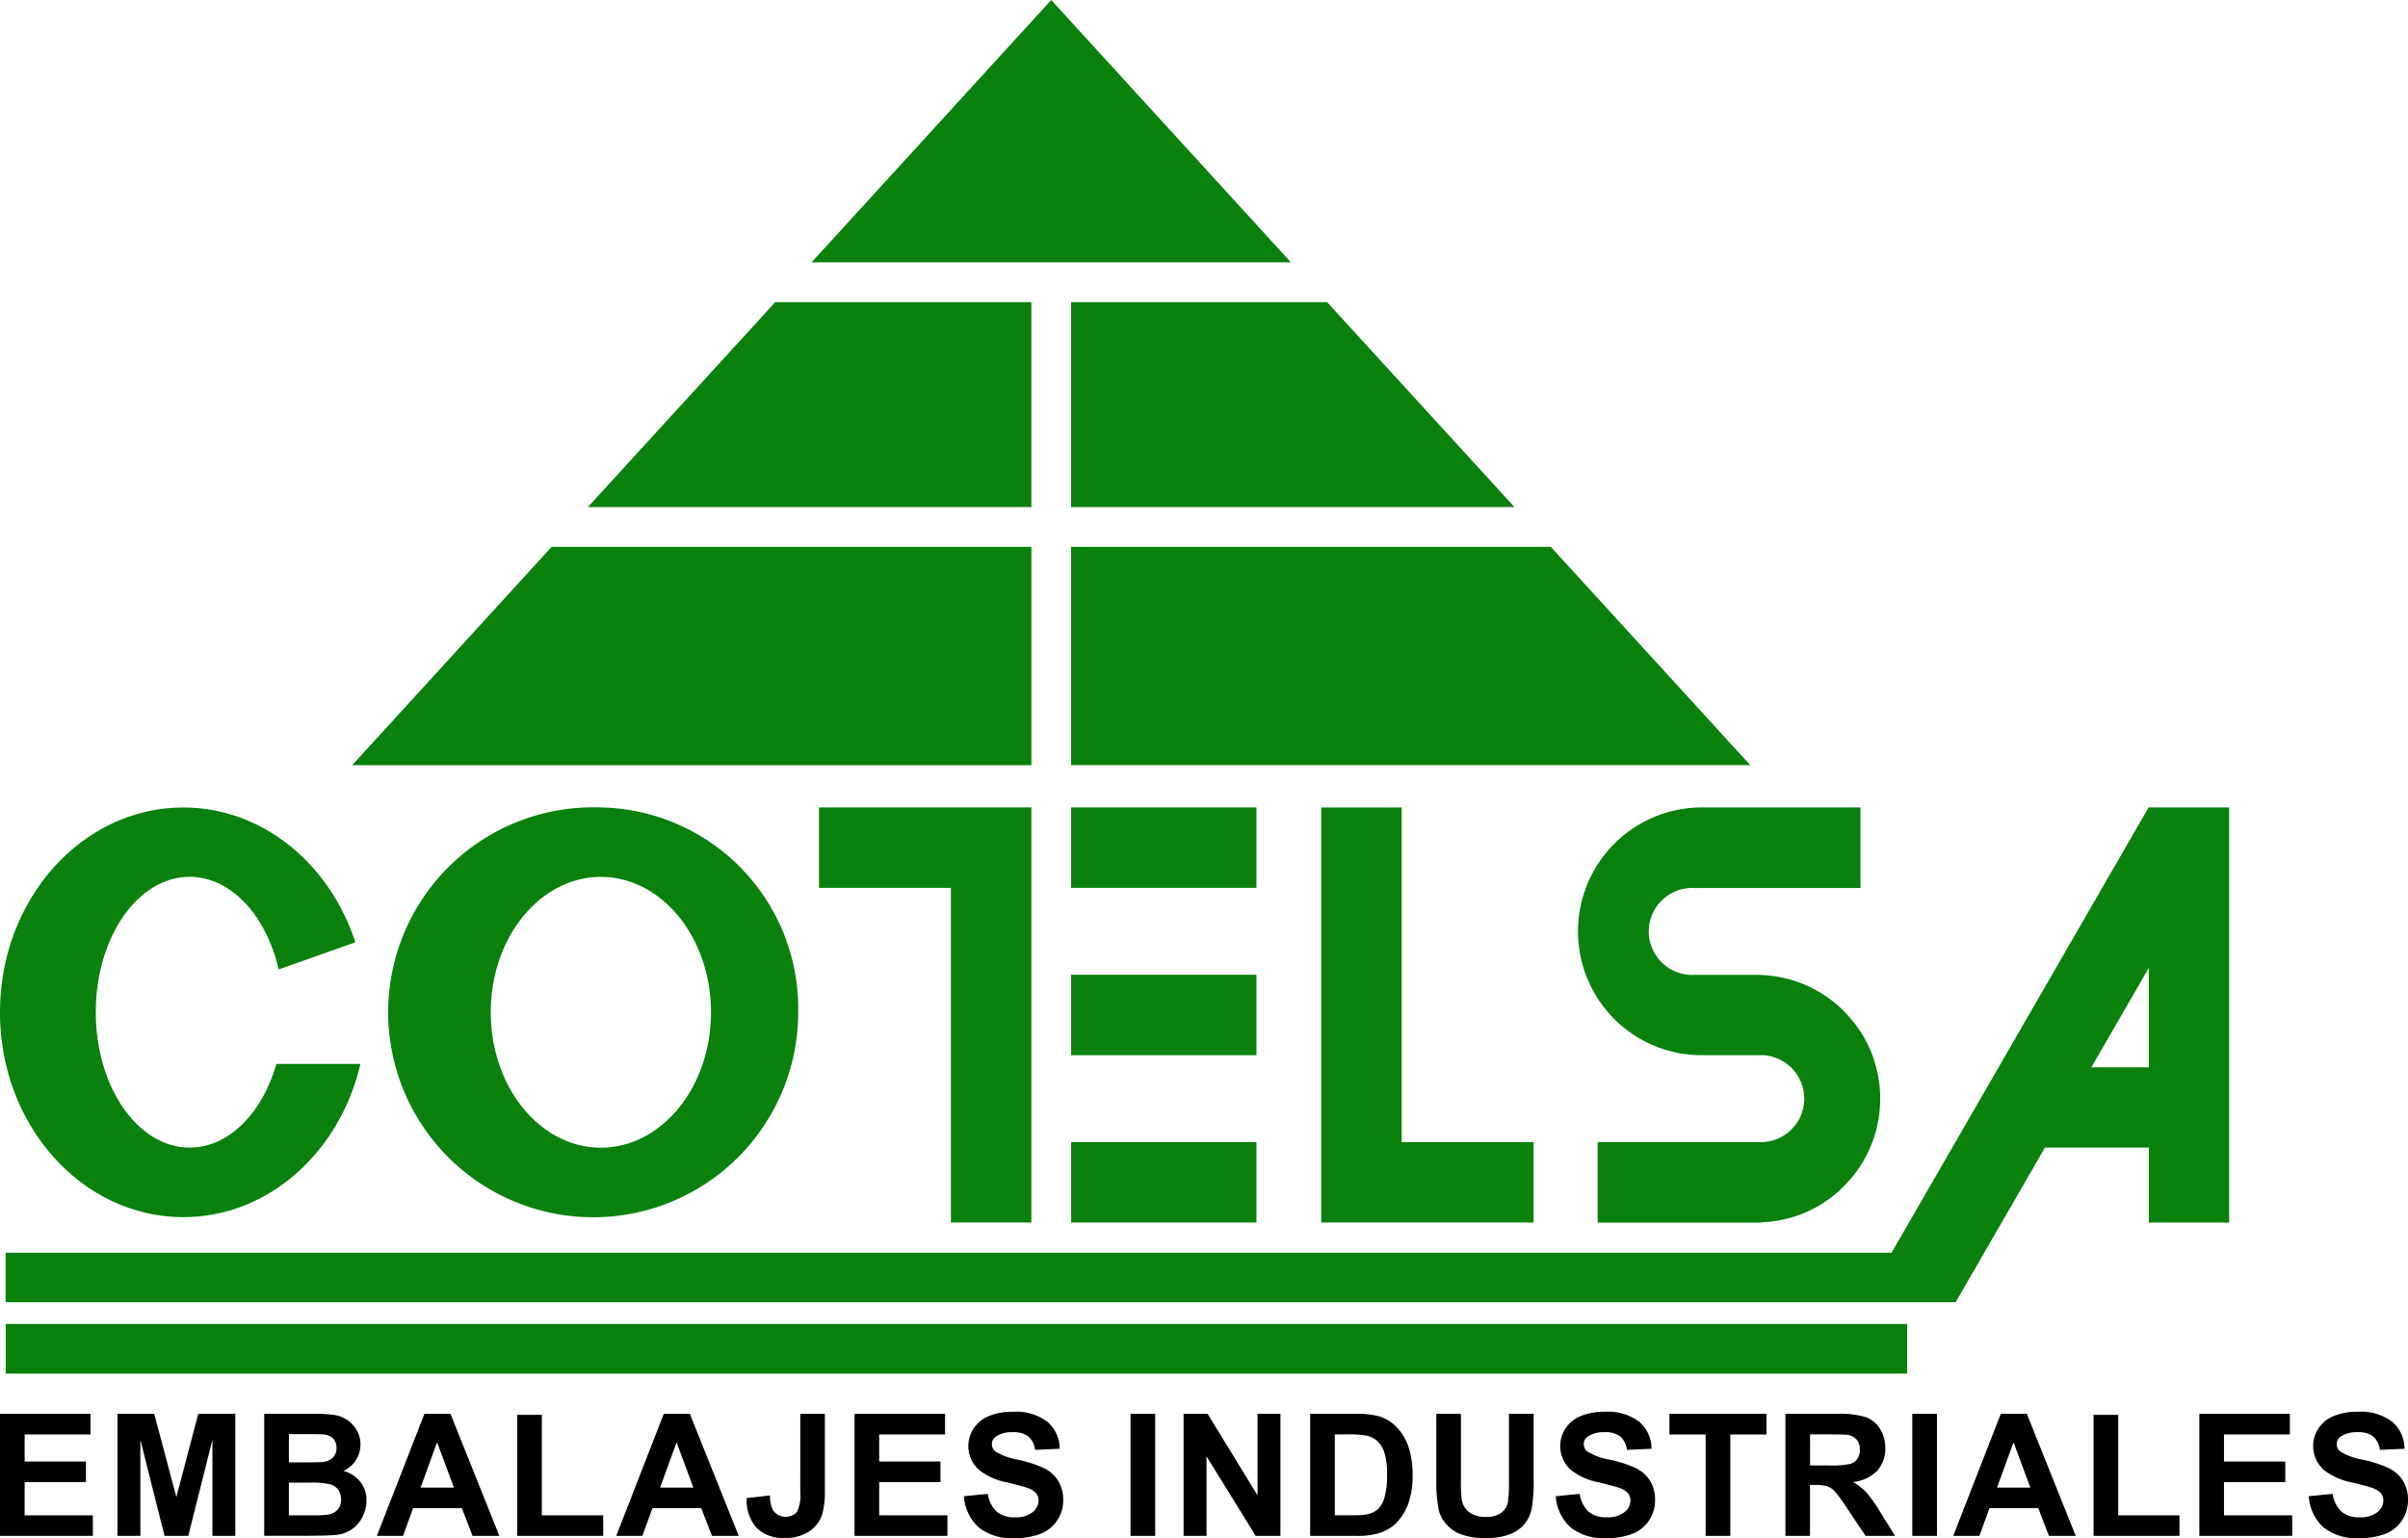
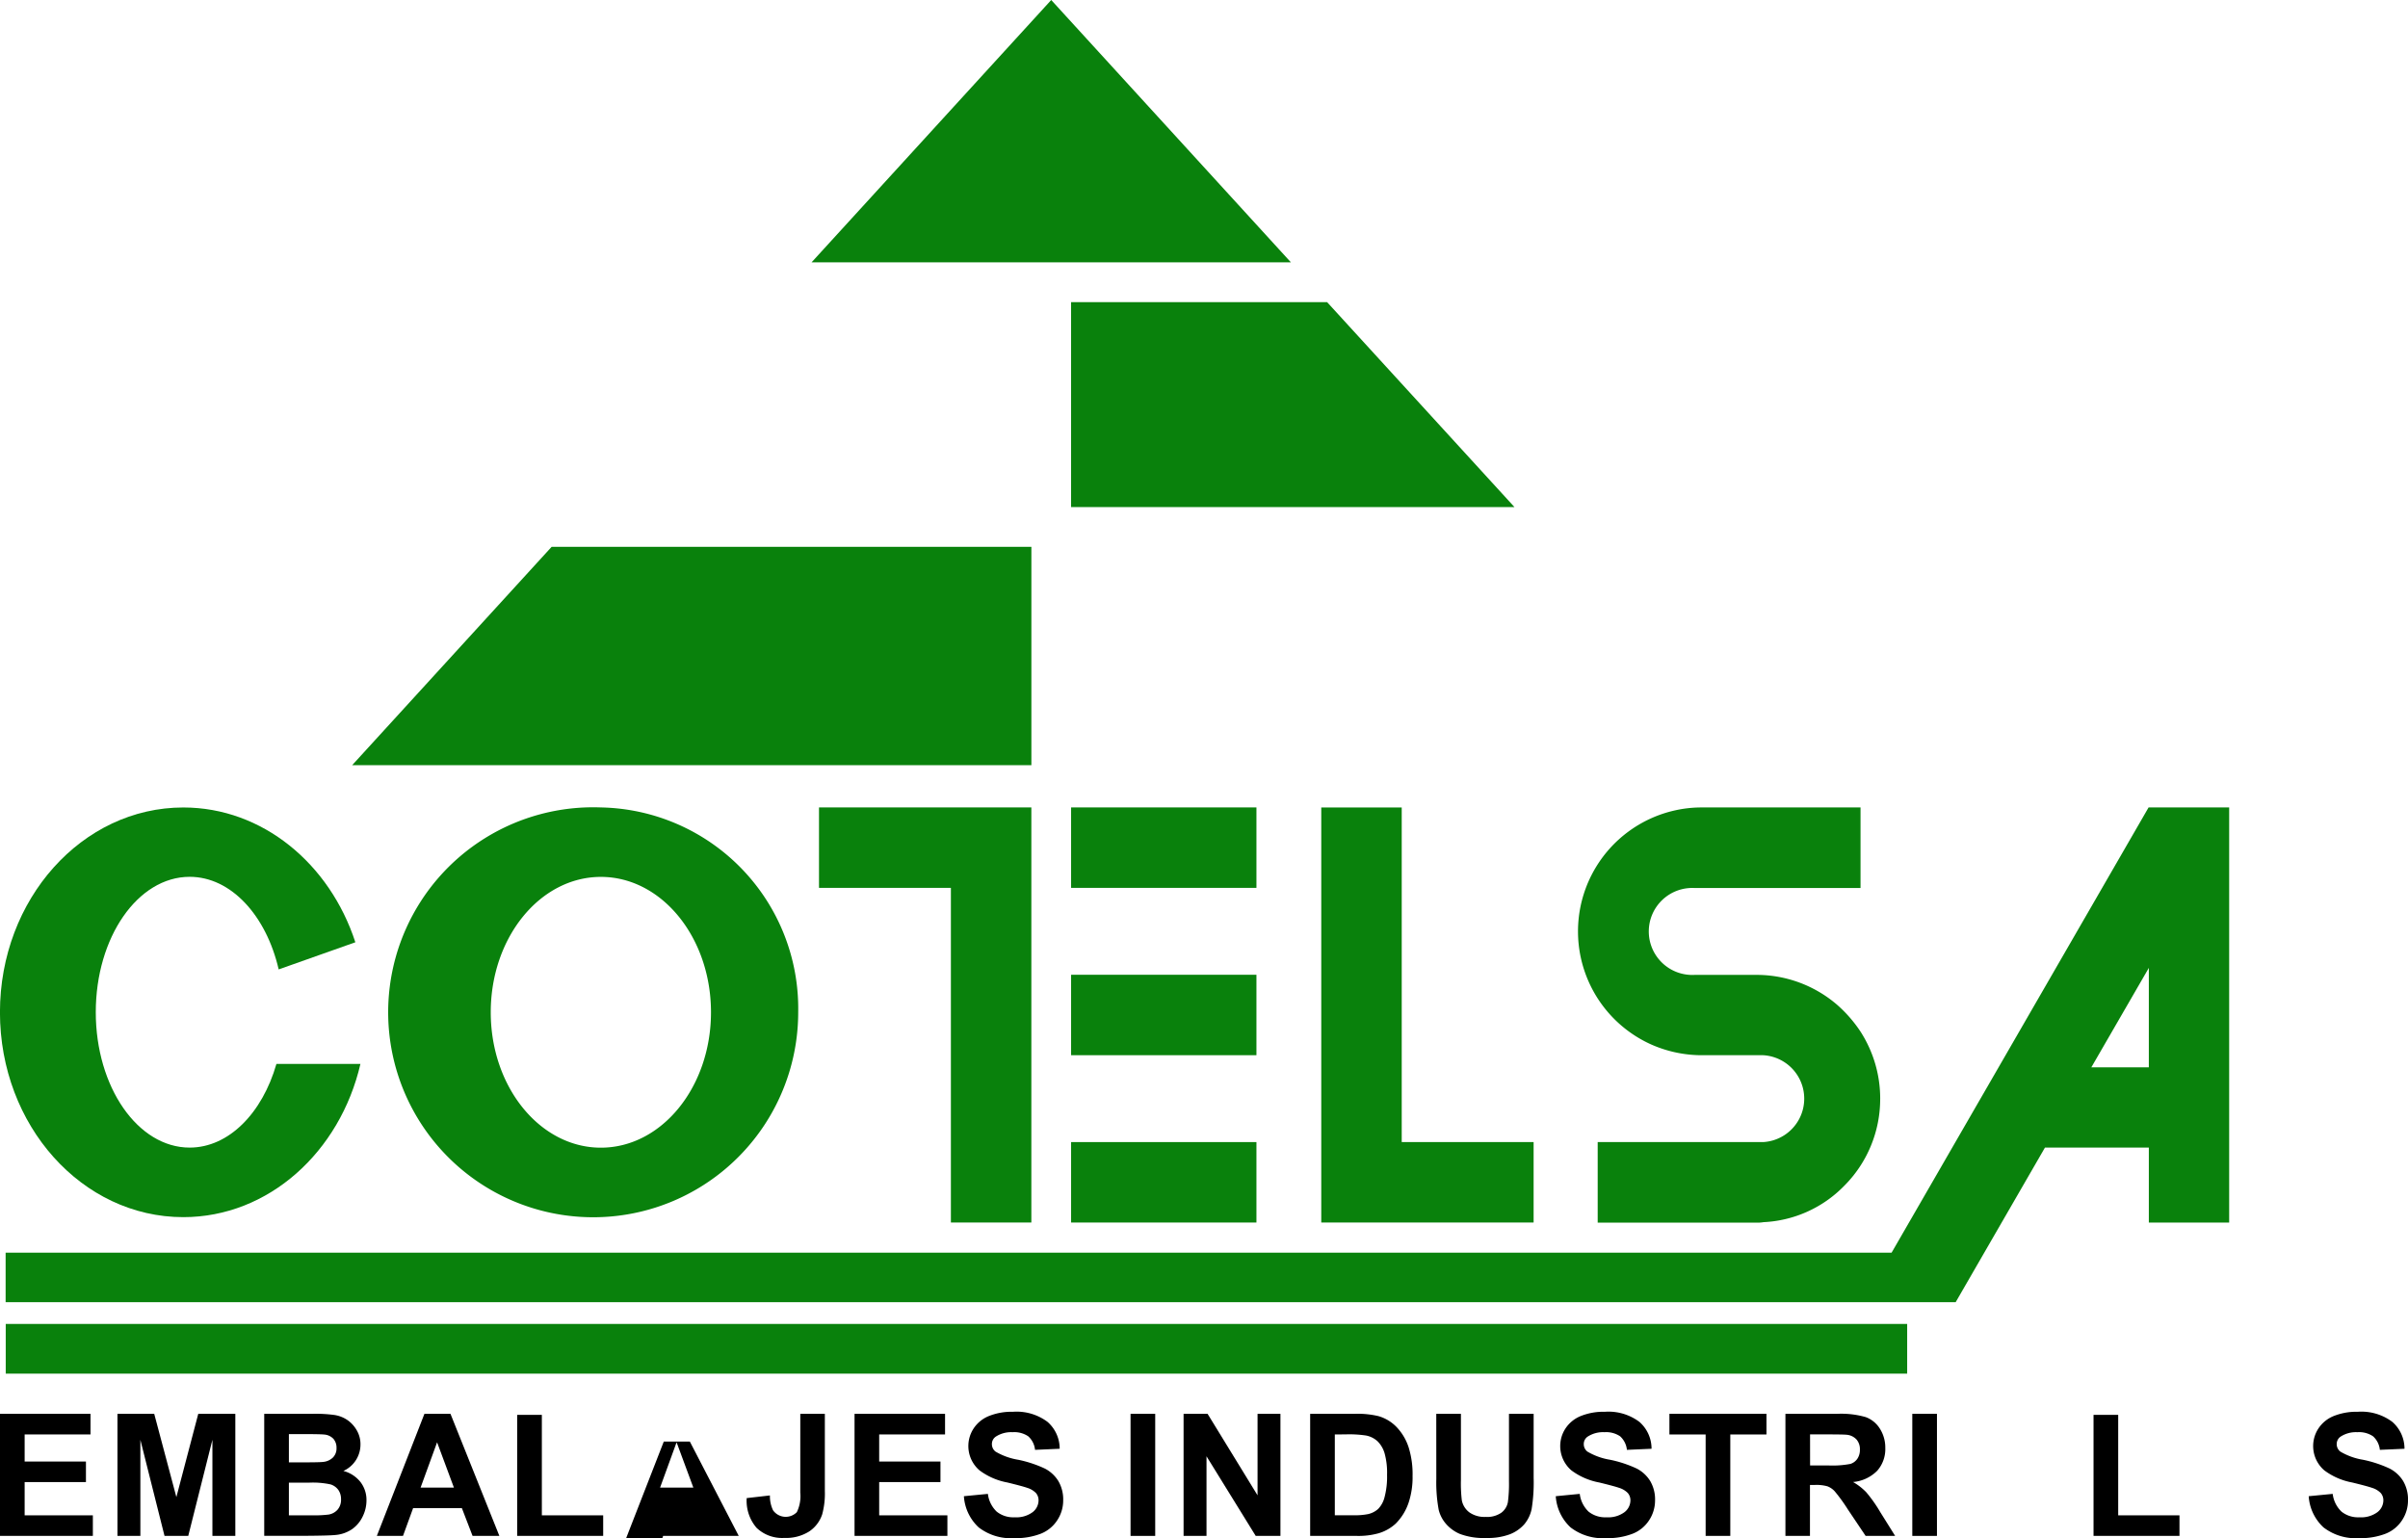
<svg xmlns="http://www.w3.org/2000/svg" id="Grupo_5313" data-name="Grupo 5313" width="154.972" height="99" viewBox="0 0 154.972 99">
  <defs>
    <clipPath id="clip-path">
      <rect id="Rectángulo_256" data-name="Rectángulo 256" width="154.971" height="99" fill="none" />
    </clipPath>
  </defs>
-   <path id="Trazado_11262" data-name="Trazado 11262" d="M136.822,83.914h43.709L167.694,69.862H136.822Z" transform="translate(-67.89 -34.665)" fill="#09810c" />
  <path id="Trazado_11263" data-name="Trazado 11263" d="M136.822,51.79h28.535L153.3,38.6H136.822Z" transform="translate(-67.89 -19.151)" fill="#09810c" />
-   <path id="Trazado_11264" data-name="Trazado 11264" d="M75.1,51.79H103.64V38.6H87.158Z" transform="translate(-37.266 -19.151)" fill="#09810c" />
  <path id="Trazado_11265" data-name="Trazado 11265" d="M119.093,0,103.669,16.886h30.849Z" transform="translate(-51.439 0)" fill="#09810c" />
  <path id="Trazado_11266" data-name="Trazado 11266" d="M88.7,69.861H57.825L44.989,83.914H88.7Z" transform="translate(-22.323 -34.664)" fill="#09810c" />
  <path id="Trazado_11267" data-name="Trazado 11267" d="M0,180.629v7.858H5.976v-1.324H1.586v-2.139H5.531V183.7H1.586v-1.742H5.825v-1.33Z" transform="translate(0 -89.626)" />
  <path id="Trazado_11268" data-name="Trazado 11268" d="M20.2,180.629l-1.409,5.36-1.426-5.36H15v7.858h1.474V182.3l1.554,6.186h1.528L21.11,182.3v6.186h1.475v-7.858Z" transform="translate(-7.44 -89.626)" />
  <g id="Grupo_5312" data-name="Grupo 5312">
    <g id="Grupo_5311" data-name="Grupo 5311" clip-path="url(#clip-path)">
      <path id="Trazado_11269" data-name="Trazado 11269" d="M33.753,180.628h3.141a9.046,9.046,0,0,1,1.391.078,2.04,2.04,0,0,1,.821.324,2.016,2.016,0,0,1,.6.657,1.769,1.769,0,0,1,.241.919,1.863,1.863,0,0,1-1.1,1.7,2.067,2.067,0,0,1,1.1.713,1.889,1.889,0,0,1,.386,1.185,2.333,2.333,0,0,1-.248,1.042,2.1,2.1,0,0,1-.681.809,2.246,2.246,0,0,1-1.065.373q-.4.043-1.912.053H33.753Zm1.587,1.308v1.817h1.04q.927,0,1.153-.027a1.041,1.041,0,0,0,.639-.282.828.828,0,0,0,.233-.614.868.868,0,0,0-.2-.592.912.912,0,0,0-.6-.276c-.157-.018-.61-.027-1.356-.027Zm0,3.125v2.1h1.469a7.2,7.2,0,0,0,1.089-.048.986.986,0,0,0,.575-.314.968.968,0,0,0,.223-.667,1.022,1.022,0,0,0-.171-.6.976.976,0,0,0-.5-.359,5.407,5.407,0,0,0-1.408-.112Z" transform="translate(-16.748 -89.626)" />
      <path id="Trazado_11270" data-name="Trazado 11270" d="M56.025,188.487H54.3l-.687-1.785h-3.14l-.65,1.785H48.14l3.062-7.858h1.676ZM53.1,185.378l-1.083-2.916-1.062,2.916Z" transform="translate(-23.887 -89.626)" />
      <path id="Trazado_11271" data-name="Trazado 11271" d="M66.066,188.55v-7.793h1.587v6.469H71.6v1.324Z" transform="translate(-32.781 -89.689)" />
-       <path id="Trazado_11272" data-name="Trazado 11272" d="M86.6,188.487H84.875l-.687-1.785h-3.14l-.65,1.785H78.715l3.062-7.858h1.676Zm-2.921-3.109L82.6,182.462l-1.062,2.916Z" transform="translate(-39.057 -89.626)" />
+       <path id="Trazado_11272" data-name="Trazado 11272" d="M86.6,188.487H84.875h-3.14l-.65,1.785H78.715l3.062-7.858h1.676Zm-2.921-3.109L82.6,182.462l-1.062,2.916Z" transform="translate(-39.057 -89.626)" />
      <path id="Trazado_11273" data-name="Trazado 11273" d="M98.835,180.629h1.58V185.6a5.079,5.079,0,0,1-.171,1.5,2.127,2.127,0,0,1-.836,1.1,2.775,2.775,0,0,1-1.6.416,2.369,2.369,0,0,1-1.79-.651,2.668,2.668,0,0,1-.633-1.911l1.495-.171a2.1,2.1,0,0,0,.2.954,1,1,0,0,0,1.533.12,2.365,2.365,0,0,0,.221-1.257Z" transform="translate(-47.33 -89.626)" />
      <path id="Trazado_11274" data-name="Trazado 11274" d="M109.16,188.486v-7.858h5.825v1.33h-4.239V183.7h3.944v1.324h-3.944v2.139h4.39v1.324Z" transform="translate(-54.164 -89.626)" />
      <path id="Trazado_11275" data-name="Trazado 11275" d="M123.129,185.8l1.544-.15a1.886,1.886,0,0,0,.566,1.142,1.706,1.706,0,0,0,1.15.365,1.767,1.767,0,0,0,1.155-.324.965.965,0,0,0,.389-.758.719.719,0,0,0-.163-.475,1.315,1.315,0,0,0-.572-.34q-.279-.1-1.271-.343a4.313,4.313,0,0,1-1.789-.777,2.062,2.062,0,0,1-.384-2.7,2.135,2.135,0,0,1,.982-.8,3.918,3.918,0,0,1,1.545-.274,3.313,3.313,0,0,1,2.227.648,2.287,2.287,0,0,1,.785,1.732l-1.586.07a1.349,1.349,0,0,0-.436-.871,1.6,1.6,0,0,0-1.005-.265,1.814,1.814,0,0,0-1.083.284.572.572,0,0,0-.252.488.6.6,0,0,0,.235.477,4.177,4.177,0,0,0,1.458.525,7.682,7.682,0,0,1,1.713.566,2.209,2.209,0,0,1,.868.8,2.339,2.339,0,0,1,.314,1.251,2.312,2.312,0,0,1-.375,1.265,2.244,2.244,0,0,1-1.062.876,4.442,4.442,0,0,1-1.71.287,3.4,3.4,0,0,1-2.288-.689,2.991,2.991,0,0,1-.955-2.007" transform="translate(-61.095 -89.494)" />
      <rect id="Rectángulo_250" data-name="Rectángulo 250" width="1.587" height="7.858" transform="translate(72.759 91.003)" />
      <path id="Trazado_11276" data-name="Trazado 11276" d="M151.191,188.486v-7.858h1.544l3.217,5.248v-5.248h1.473v7.858h-1.592l-3.166-5.124v5.124Z" transform="translate(-75.019 -89.626)" />
      <path id="Trazado_11277" data-name="Trazado 11277" d="M167.36,180.629h2.9a5.689,5.689,0,0,1,1.5.15,2.625,2.625,0,0,1,1.183.724,3.419,3.419,0,0,1,.751,1.273,5.775,5.775,0,0,1,.257,1.857,5.179,5.179,0,0,1-.241,1.672,3.472,3.472,0,0,1-.842,1.389,2.786,2.786,0,0,1-1.115.627,4.813,4.813,0,0,1-1.405.166H167.36Zm1.587,1.329v5.2h1.185a4.35,4.35,0,0,0,.96-.075,1.462,1.462,0,0,0,.64-.327,1.664,1.664,0,0,0,.415-.759,5.131,5.131,0,0,0,.162-1.439,4.7,4.7,0,0,0-.162-1.4,1.788,1.788,0,0,0-.45-.761,1.515,1.515,0,0,0-.734-.37,7.214,7.214,0,0,0-1.3-.075Z" transform="translate(-83.042 -89.626)" />
      <path id="Trazado_11278" data-name="Trazado 11278" d="M183.47,180.629h1.587v4.256a9.034,9.034,0,0,0,.058,1.313,1.279,1.279,0,0,0,.485.774,1.692,1.692,0,0,0,1.048.292,1.6,1.6,0,0,0,1.019-.276,1.1,1.1,0,0,0,.413-.678,8.966,8.966,0,0,0,.069-1.335v-4.347h1.588v4.127a10.634,10.634,0,0,1-.129,2,2.213,2.213,0,0,1-.475.986,2.391,2.391,0,0,1-.924.64,4.016,4.016,0,0,1-1.511.239,4.35,4.35,0,0,1-1.707-.26,2.448,2.448,0,0,1-.919-.676,2.177,2.177,0,0,1-.445-.871,9.647,9.647,0,0,1-.154-1.994Z" transform="translate(-91.036 -89.626)" />
      <path id="Trazado_11279" data-name="Trazado 11279" d="M198.735,185.8l1.544-.15a1.886,1.886,0,0,0,.566,1.142,1.706,1.706,0,0,0,1.15.365,1.767,1.767,0,0,0,1.155-.324.965.965,0,0,0,.389-.758.719.719,0,0,0-.163-.475,1.315,1.315,0,0,0-.572-.34q-.279-.1-1.271-.343a4.313,4.313,0,0,1-1.789-.777,2.062,2.062,0,0,1-.384-2.7,2.135,2.135,0,0,1,.982-.8,3.918,3.918,0,0,1,1.545-.274,3.313,3.313,0,0,1,2.227.648,2.287,2.287,0,0,1,.785,1.732l-1.586.07a1.349,1.349,0,0,0-.436-.871,1.6,1.6,0,0,0-1.005-.265,1.814,1.814,0,0,0-1.083.284.572.572,0,0,0-.252.488.6.6,0,0,0,.235.477,4.177,4.177,0,0,0,1.458.525,7.681,7.681,0,0,1,1.713.566,2.209,2.209,0,0,1,.868.8,2.339,2.339,0,0,1,.314,1.251,2.312,2.312,0,0,1-.375,1.265,2.244,2.244,0,0,1-1.062.876,4.442,4.442,0,0,1-1.71.287,3.4,3.4,0,0,1-2.288-.689,2.991,2.991,0,0,1-.955-2.007" transform="translate(-98.61 -89.494)" />
      <path id="Trazado_11280" data-name="Trazado 11280" d="M215.585,188.486v-6.528h-2.331v-1.33H219.5v1.33h-2.328v6.528Z" transform="translate(-105.815 -89.626)" />
      <path id="Trazado_11281" data-name="Trazado 11281" d="M228.071,188.487v-7.858h3.339a5.712,5.712,0,0,1,1.83.212,1.808,1.808,0,0,1,.915.753,2.263,2.263,0,0,1,.343,1.238,2.1,2.1,0,0,1-.52,1.461,2.5,2.5,0,0,1-1.554.726,3.766,3.766,0,0,1,.849.659,9.086,9.086,0,0,1,.9,1.276l.959,1.533h-1.9l-1.147-1.71a10.852,10.852,0,0,0-.837-1.155,1.216,1.216,0,0,0-.476-.327,2.62,2.62,0,0,0-.8-.088h-.322v3.28Zm1.587-4.535h1.174a6.1,6.1,0,0,0,1.426-.1.853.853,0,0,0,.444-.333,1.015,1.015,0,0,0,.162-.589.946.946,0,0,0-.212-.641.977.977,0,0,0-.6-.308q-.192-.026-1.158-.027h-1.238Z" transform="translate(-113.166 -89.626)" />
      <rect id="Rectángulo_251" data-name="Rectángulo 251" width="1.587" height="7.858" transform="translate(123.07 91.003)" />
-       <path id="Trazado_11282" data-name="Trazado 11282" d="M257.391,188.487h-1.725l-.687-1.785h-3.14l-.65,1.785h-1.683l3.062-7.858h1.676Zm-2.921-3.109-1.083-2.916-1.062,2.916Z" transform="translate(-123.802 -89.626)" />
      <path id="Trazado_11283" data-name="Trazado 11283" d="M267.429,188.55v-7.793h1.587v6.469h3.944v1.324Z" transform="translate(-132.695 -89.689)" />
-       <path id="Trazado_11284" data-name="Trazado 11284" d="M280.947,188.486v-7.858h5.825v1.33h-4.239V183.7h3.944v1.324h-3.944v2.139h4.39v1.324Z" transform="translate(-139.403 -89.626)" />
      <path id="Trazado_11285" data-name="Trazado 11285" d="M294.916,185.8l1.544-.15a1.886,1.886,0,0,0,.566,1.142,1.706,1.706,0,0,0,1.15.365,1.767,1.767,0,0,0,1.155-.324.965.965,0,0,0,.389-.758.719.719,0,0,0-.163-.475,1.316,1.316,0,0,0-.572-.34q-.279-.1-1.271-.343a4.313,4.313,0,0,1-1.789-.777,2.062,2.062,0,0,1-.384-2.7,2.135,2.135,0,0,1,.982-.8,3.918,3.918,0,0,1,1.545-.274,3.313,3.313,0,0,1,2.227.648,2.287,2.287,0,0,1,.785,1.732l-1.586.07a1.349,1.349,0,0,0-.436-.871,1.6,1.6,0,0,0-1.005-.265,1.814,1.814,0,0,0-1.083.284.572.572,0,0,0-.252.488.6.6,0,0,0,.235.477,4.178,4.178,0,0,0,1.458.525,7.682,7.682,0,0,1,1.713.566,2.209,2.209,0,0,1,.868.8,2.339,2.339,0,0,1,.314,1.251,2.312,2.312,0,0,1-.375,1.265,2.244,2.244,0,0,1-1.062.876,4.442,4.442,0,0,1-1.71.287,3.4,3.4,0,0,1-2.288-.689,2.991,2.991,0,0,1-.955-2.007" transform="translate(-146.334 -89.494)" />
      <path id="Trazado_11286" data-name="Trazado 11286" d="M64.25,103.157a13.194,13.194,0,1,0,12.7,13.184,12.947,12.947,0,0,0-12.7-13.184m0,21.9c-3.914,0-7.087-3.9-7.087-8.715s3.173-8.714,7.087-8.714,7.087,3.9,7.087,8.714-3.173,8.715-7.087,8.715" transform="translate(-25.58 -51.185)" fill="#09810c" />
      <path id="Trazado_11287" data-name="Trazado 11287" d="M17.791,119.67c-.907,3.16-3.064,5.386-5.584,5.386-3.337,0-6.042-3.9-6.042-8.715s2.7-8.714,6.042-8.714c2.669,0,4.929,2.5,5.729,5.96l4.935-1.747c-1.649-5.058-5.978-8.676-11.073-8.676-6.515,0-11.8,5.9-11.8,13.185s5.28,13.184,11.8,13.184c5.487,0,10.084-4.193,11.4-9.863Z" transform="translate(-0.001 -51.189)" fill="#09810c" />
      <path id="Trazado_11288" data-name="Trazado 11288" d="M113.107,103.156H104.62v5.178h8.488v21.54h5.178V103.156Z" transform="translate(-51.911 -51.185)" fill="#09810c" />
      <path id="Trazado_11289" data-name="Trazado 11289" d="M173.958,129.878h8.488V124.7h-8.488V103.164H168.78v26.714Z" transform="translate(-83.747 -51.189)" fill="#09810c" />
      <rect id="Rectángulo_252" data-name="Rectángulo 252" width="11.928" height="5.178" transform="translate(68.933 51.971)" fill="#09810c" />
      <rect id="Rectángulo_253" data-name="Rectángulo 253" width="11.928" height="5.178" transform="translate(68.933 62.742)" fill="#09810c" />
      <path id="Trazado_11290" data-name="Trazado 11290" d="M138.634,103.154l-16.541,28.661H.718V135h125.5l1.046-1.812,4.7-8.138h6.685v4.827h5.17V103.154Zm.015,16.729h-3.7l3.7-6.4Z" transform="translate(-0.356 -51.184)" fill="#09810c" />
      <rect id="Rectángulo_254" data-name="Rectángulo 254" width="122.371" height="3.199" transform="translate(0.369 85.218)" fill="#09810c" />
      <rect id="Rectángulo_255" data-name="Rectángulo 255" width="11.928" height="5.178" transform="translate(68.933 73.512)" fill="#09810c" />
      <path id="Trazado_11291" data-name="Trazado 11291" d="M221.023,121.9a7.911,7.911,0,0,1-2.343,5.64,7.754,7.754,0,0,1-5.17,2.311,2.21,2.21,0,0,1-.453.031H202.843v-5.187H213.51a2.8,2.8,0,0,0-.016-5.59h-3.951a8.065,8.065,0,0,1-3.249-.688,7.98,7.98,0,0,1,1.531-15.073,7.756,7.756,0,0,1,1.718-.187h10.215v5.186H209.09a2.8,2.8,0,1,0,0,5.591h3.968a7.951,7.951,0,0,1,5.17,1.905,8.594,8.594,0,0,1,1.531,1.749,7.969,7.969,0,0,1,1.265,4.311" transform="translate(-100.02 -51.184)" fill="#09810c" />
    </g>
  </g>
</svg>